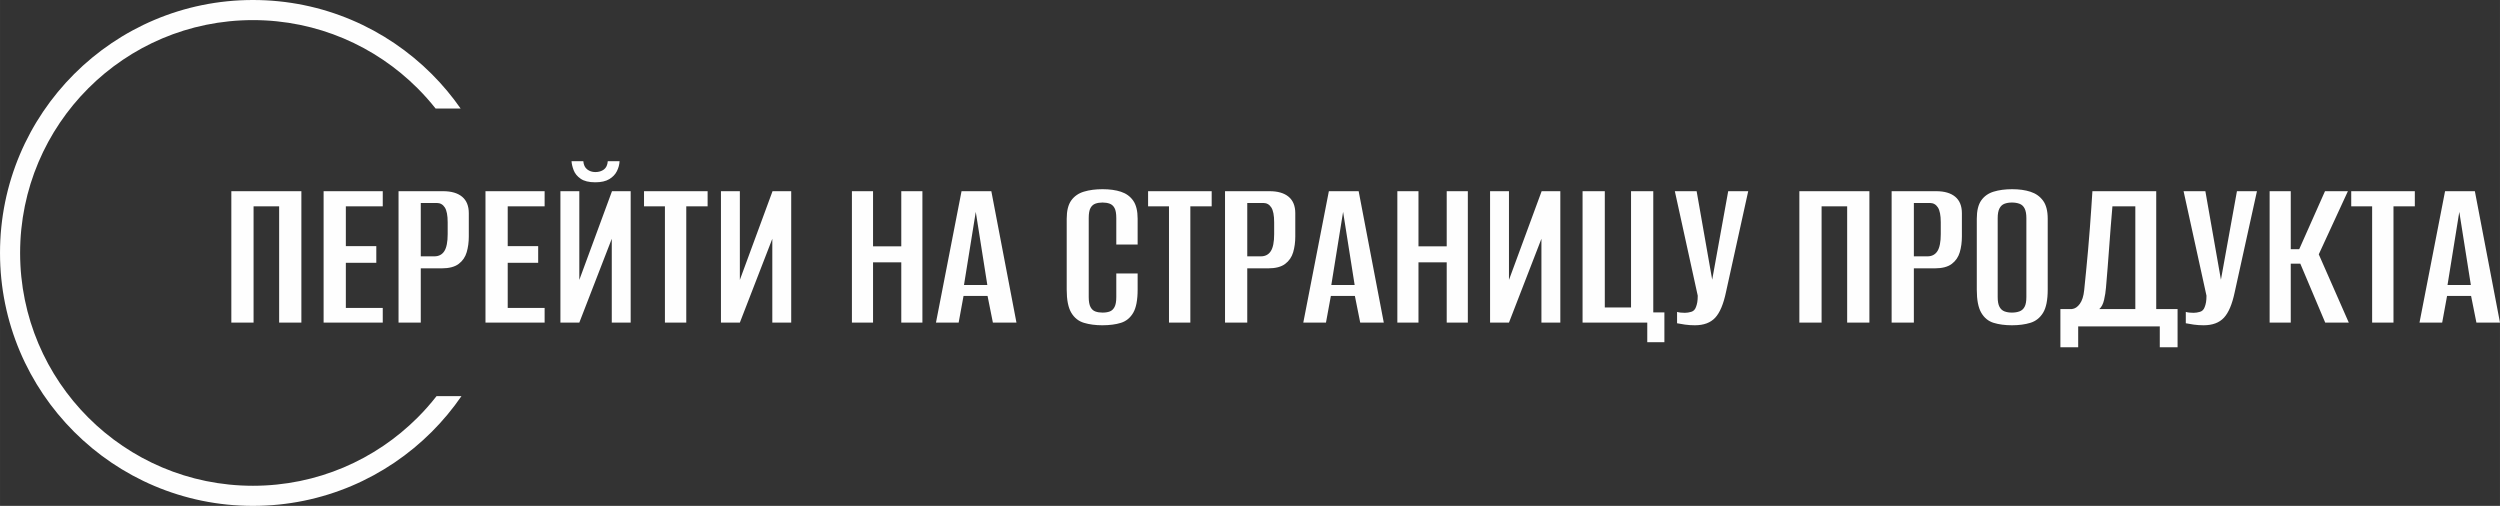
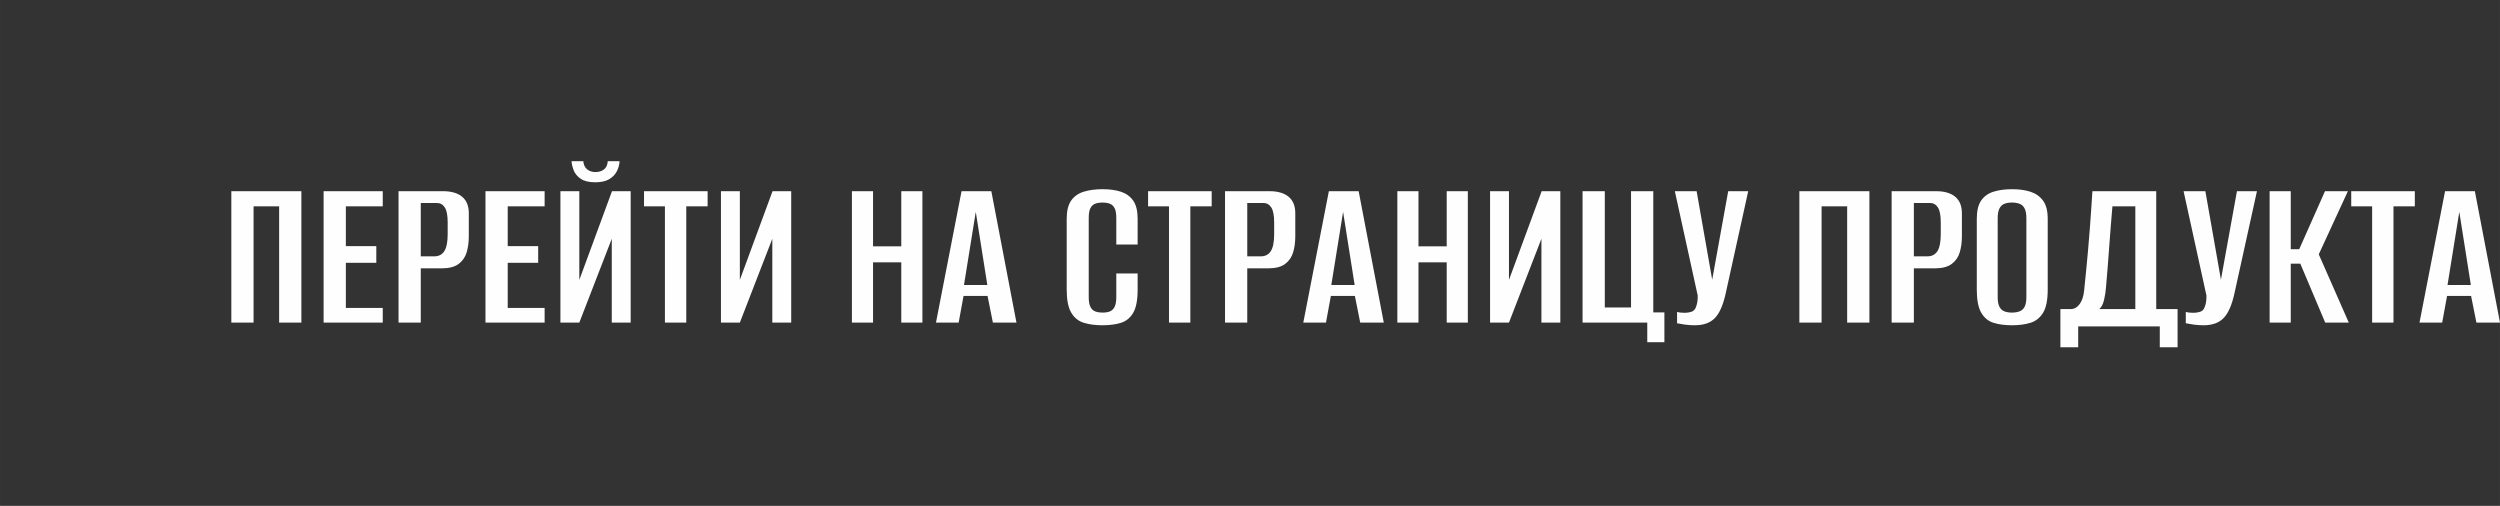
<svg xmlns="http://www.w3.org/2000/svg" xml:space="preserve" width="219.403mm" height="44.396mm" style="shape-rendering:geometricPrecision; text-rendering:geometricPrecision; image-rendering:optimizeQuality; fill-rule:evenodd; clip-rule:evenodd" viewBox="0 0 29816.17 6033.34">
  <rect x="0" y="0" width="29816.17" height="6033.34" fill="#333333" stroke="none" />
  <defs>
    <style type="text/css">  .fil0 {fill:#FEFEFE;fill-rule:nonzero}  </style>
  </defs>
  <g id="Слой_x0020_1">
-     <path class="fil0" d="M3016.67 0c833.01,0 1587.18,337.66 2133.09,883.58 126.36,126.36 241.53,263.88 343.97,410.95l-298.51 0c-66.98,-84.61 -138.74,-165.25 -214.95,-241.46 -502.52,-502.52 -1196.76,-813.34 -1963.6,-813.34 -766.84,0 -1461.11,310.84 -1963.6,813.34 -502.52,502.52 -813.34,1196.76 -813.34,1963.6 0,766.84 310.84,1461.11 813.34,1963.6 502.49,502.51 1196.76,813.34 1963.6,813.34 766.84,0 1461.08,-310.82 1963.6,-813.34 80.44,-80.42 155.93,-165.79 226.05,-255.57l297.15 0c-104.86,152.38 -223.33,294.68 -353.71,425.06 -545.91,545.91 -1300.09,883.58 -2133.09,883.58 -833.01,0 -1587.2,-337.66 -2133.09,-883.58 -545.91,-545.9 -883.58,-1300.09 -883.58,-2133.09 0,-833.01 337.66,-1587.18 883.58,-2133.09 545.9,-545.91 1300.09,-883.58 2133.09,-883.58z" />
-     <path class="fil0" d="M2758.91 3847.53l0 -1567.27 835.35 0 0 1567.27 -265.19 0 0 -1386.94 -304.97 0 0 1386.94 -265.19 0zm1100.53 0l0 -1567.27 705.4 0 0 180.34 -440.21 0 0 474.69 363.31 0 0 198.89 -363.31 0 0 538.34 440.21 0 0 175.02 -705.4 0zm893.69 0l0 -1567.27 530.38 0c99,0 175.02,22.1 228.06,66.3 53.04,44.19 79.55,109.61 79.55,196.24l0 278.45c0,67.17 -8.4,129.5 -25.2,186.95 -16.78,57.46 -48.61,103.87 -95.47,139.23 -46.84,35.36 -114.47,53.04 -202.87,53.04l-249.28 0 0 647.06 -265.19 0zm265.19 -790.27l161.77 0c53.03,0 92.8,-20.77 119.33,-62.32 26.51,-41.54 39.78,-109.17 39.78,-202.87l0 -140.54c0,-83.1 -11.5,-142.32 -34.48,-177.69 -22.98,-35.35 -54.81,-53.03 -95.47,-53.03l-190.94 0 0 636.45zm771.7 790.27l0 -1567.27 705.4 0 0 180.34 -440.21 0 0 474.69 363.31 0 0 198.89 -363.31 0 0 538.34 440.21 0 0 175.02 -705.4 0zm893.69 0l0 -1567.27 225.41 0 0 1058.11 389.82 -1058.11 222.76 0 0 1567.27 -225.41 0 0 -999.77 -387.17 999.77 -225.41 0zm416.35 -1673.34c-76.02,0 -134.36,-14.15 -175.02,-42.44 -40.66,-28.28 -68.51,-62.31 -83.54,-102.09 -15.03,-39.79 -23.43,-75.59 -25.2,-107.41l140.54 0c3.55,44.21 19.01,76.9 46.41,98.13 27.41,21.21 59.67,31.81 96.8,31.81 40.66,0 74.69,-10.17 102.1,-30.5 27.4,-20.33 42.88,-53.48 46.41,-99.45l140.54 0c-1.77,40.67 -12.37,80.45 -31.81,119.34 -19.45,38.89 -49.96,70.71 -91.5,95.47 -41.54,24.75 -96.79,37.13 -165.74,37.13zm830.05 1673.34l0 -1386.94 -249.29 0 0 -180.34 758.44 0 0 180.34 -254.58 0 0 1386.94 -254.58 0zm668.27 0l0 -1567.27 225.41 0 0 1058.11 389.82 -1058.11 222.76 0 0 1567.27 -225.41 0 0 -999.77 -387.17 999.77 -225.41 0zm1561.96 0l0 -1567.27 251.93 0 0 657.67 336.79 0 0 -657.67 251.93 0 0 1567.27 -251.93 0 0 -718.66 -336.79 0 0 718.66 -251.93 0zm1002.42 0l304.97 -1567.27 355.34 0 299.67 1567.27 -281.1 0 -63.64 -318.23 -286.4 0 -58.34 318.23 -270.49 0zm334.13 -448.17l278.45 0 -137.89 -872.47 -140.56 872.47zm1649.48 480c-81.32,0 -154.24,-9.73 -218.78,-29.18 -64.52,-19.45 -114.91,-59.67 -151.16,-120.66 -36.24,-60.99 -54.36,-152.48 -54.36,-274.47l0 -845.95c0,-95.47 18.12,-168.4 54.36,-218.78 36.24,-50.39 86.63,-85.3 151.16,-104.75 64.54,-19.45 138.34,-29.18 221.43,-29.18 84.87,0 158.24,10.17 220.11,30.5 61.87,20.33 110.5,55.69 145.86,106.08 35.36,50.38 53.04,122.43 53.04,216.13l0 307.62 -254.59 0 0 -315.58c0,-54.81 -7.07,-95.02 -21.21,-120.66 -14.15,-25.63 -33.59,-42.86 -58.34,-51.71 -24.75,-8.83 -53.04,-13.26 -84.87,-13.26 -31.81,0 -60.11,4.43 -84.85,13.26 -24.75,8.85 -44.19,26.08 -58.34,51.71 -14.15,25.64 -21.21,65.86 -21.21,120.66l0 941.43c0,53.04 7.07,92.82 21.21,119.33 14.15,26.53 33.59,44.21 58.34,53.04 24.75,8.83 53.04,13.26 84.85,13.26 33.59,0 62.32,-4.43 86.19,-13.26 23.88,-8.83 42.88,-26.51 57.02,-53.04 14.15,-26.51 21.21,-66.29 21.21,-119.33l0 -281.1 254.59 0 0 190.94c0,125.53 -17.68,218.35 -53.04,278.45 -35.36,60.11 -83.98,99.88 -145.86,119.33 -61.87,19.45 -136.13,29.18 -222.76,29.18zm795.58 -31.83l0 -1386.94 -249.29 0 0 -180.34 758.44 0 0 180.34 -254.58 0 0 1386.94 -254.58 0zm668.27 0l0 -1567.27 530.38 0c99,0 175.02,22.1 228.06,66.3 53.04,44.19 79.55,109.61 79.55,196.24l0 278.45c0,67.17 -8.4,129.5 -25.2,186.95 -16.78,57.46 -48.61,103.87 -95.47,139.23 -46.84,35.36 -114.47,53.04 -202.87,53.04l-249.28 0 0 647.06 -265.19 0zm265.19 -790.27l161.77 0c53.03,0 92.8,-20.77 119.33,-62.32 26.51,-41.54 39.78,-109.17 39.78,-202.87l0 -140.54c0,-83.1 -11.5,-142.32 -34.48,-177.69 -22.98,-35.35 -54.81,-53.03 -95.47,-53.03l-190.94 0 0 636.45zm668.29 790.27l304.97 -1567.27 355.34 0 299.67 1567.27 -281.1 0 -63.64 -318.23 -286.4 0 -58.34 318.23 -270.49 0zm334.13 -448.17l278.45 0 -137.89 -872.47 -140.56 872.47zm787.62 448.17l0 -1567.27 251.93 0 0 657.67 336.79 0 0 -657.67 251.93 0 0 1567.27 -251.93 0 0 -718.66 -336.79 0 0 718.66 -251.93 0zm1105.83 0l0 -1567.27 225.41 0 0 1058.11 389.82 -1058.11 222.76 0 0 1567.27 -225.41 0 0 -999.77 -387.17 999.77 -225.41 0zm1874.89 233.36l0 -233.36 -771.7 0 0 -1567.27 265.19 0 0 1386.94 312.93 0 0 -1386.94 265.19 0 0 1445.29 132.59 0 0 355.34 -204.2 0zm567.51 -201.54c-40.67,0 -80,-2.65 -118.01,-7.96 -38.01,-5.3 -69.39,-10.6 -94.15,-15.91l0 -135.24c12.38,3.53 26.53,6.2 42.44,7.96 15.9,1.77 32.7,2.65 50.38,2.65 24.76,0 50.39,-3.98 76.9,-11.93 26.53,-7.96 45.09,-26.96 55.69,-57.02 7.08,-17.68 12.38,-37.13 15.91,-58.34 3.53,-21.21 5.3,-46.84 5.3,-76.9l-273.14 -1246.39 259.89 0 185.62 1055.46 0 0 190.95 -1055.46 238.66 0 -265.19 1203.97c-30.05,143.19 -72.92,244.86 -128.61,304.97 -55.69,60.11 -136.58,90.17 -242.64,90.17zm1246.38 -31.83l0 -1567.27 835.35 0 0 1567.27 -265.19 0 0 -1386.94 -304.97 0 0 1386.94 -265.19 0zm1100.53 0l0 -1567.27 530.38 0c99,0 175.02,22.1 228.06,66.3 53.04,44.19 79.55,109.61 79.55,196.24l0 278.45c0,67.17 -8.4,129.5 -25.2,186.95 -16.78,57.46 -48.61,103.87 -95.47,139.23 -46.84,35.36 -114.47,53.04 -202.87,53.04l-249.28 0 0 647.06 -265.19 0zm265.19 -790.27l161.77 0c53.03,0 92.8,-20.77 119.33,-62.32 26.51,-41.54 39.78,-109.17 39.78,-202.87l0 -140.54c0,-83.1 -11.5,-142.32 -34.48,-177.69 -22.98,-35.35 -54.81,-53.03 -95.47,-53.03l-190.94 0 0 636.45zm1169.49 822.1c-83.09,0 -156.02,-9.73 -218.78,-29.18 -62.76,-19.45 -111.82,-59.67 -147.18,-120.66 -35.36,-60.99 -53.04,-152.48 -53.04,-274.47l0 -845.95c0,-95.47 17.68,-168.4 53.04,-218.78 35.36,-50.39 84.85,-85.3 148.51,-104.75 63.64,-19.45 137.01,-29.18 220.1,-29.18 83.1,0 156.02,10.17 218.78,30.5 62.77,20.33 112.71,55.69 149.84,106.08 37.13,50.38 55.69,122.43 55.69,216.13l0 843.3c0,125.53 -18.56,218.35 -55.69,278.45 -37.13,60.11 -87.52,99.88 -151.16,119.33 -63.65,19.45 -137.02,29.18 -220.11,29.18zm0 -151.16c33.59,0 63.64,-4.87 90.17,-14.6 26.51,-9.72 46.84,-27.85 60.99,-54.36 14.15,-26.51 21.21,-65.41 21.21,-116.68l0 -941.43c0,-49.49 -7.07,-87.95 -21.21,-115.35 -14.15,-27.41 -34.48,-45.97 -60.99,-55.69 -26.53,-9.73 -56.57,-14.6 -90.17,-14.6 -33.59,0 -63.21,4.87 -88.84,14.6 -25.64,9.72 -45.53,28.28 -59.67,55.69 -14.15,27.4 -21.21,65.86 -21.21,115.35l0 941.43c0,51.27 7.07,90.17 21.21,116.68 14.15,26.51 34.03,44.64 59.67,54.36 25.63,9.73 55.24,14.6 88.84,14.6zm578.11 413.7l0 -456.14 137.89 0c35.36,-3.53 66.74,-24.3 94.15,-62.31 27.4,-38.01 44.64,-92.38 51.71,-163.09 7.07,-67.19 14.58,-141.88 22.55,-224.09 7.95,-82.2 15.91,-167.07 23.86,-254.58 7.95,-87.52 15.03,-173.7 21.21,-258.56 6.18,-84.87 11.93,-165.31 17.25,-241.33 5.3,-76.02 9.72,-143.21 13.25,-201.55l761.09 0 0 1405.5 254.59 0 0 456.14 -212.15 0 0 -249.29 -973.25 0 0 249.29 -212.15 0zm464.09 -456.14l429.6 0 0 -1225.17 -273.14 0c-14.15,162.64 -26.96,324.41 -38.46,485.29 -11.48,160.89 -24.3,322.65 -38.45,485.3 -3.53,45.96 -11.05,94.14 -22.55,144.53 -11.48,50.39 -30.5,87.07 -57.01,110.05zm1243.74 193.6c-40.67,0 -80,-2.65 -118.01,-7.96 -38.01,-5.3 -69.39,-10.6 -94.15,-15.91l0 -135.24c12.38,3.53 26.53,6.2 42.44,7.96 15.9,1.77 32.7,2.65 50.38,2.65 24.76,0 50.39,-3.98 76.9,-11.93 26.53,-7.96 45.09,-26.96 55.69,-57.02 7.08,-17.68 12.38,-37.13 15.91,-58.34 3.53,-21.21 5.3,-46.84 5.3,-76.9l-273.14 -1246.39 259.89 0 185.62 1055.46 0 0 190.95 -1055.46 238.66 0 -265.19 1203.97c-30.05,143.19 -72.92,244.86 -128.61,304.97 -55.69,60.11 -136.58,90.17 -242.64,90.17zm787.6 -31.83l0 -1567.27 251.93 0 0 692.15 100.78 0 307.62 -692.15 273.14 0 -347.39 753.14 358.01 814.13 -281.1 0 -297.02 -702.75 -114.03 0 0 702.75 -251.93 0zm1222.53 0l0 -1386.94 -249.29 0 0 -180.34 758.44 0 0 180.34 -254.58 0 0 1386.94 -254.58 0zm564.86 0l304.97 -1567.27 355.34 0 299.67 1567.27 -281.1 0 -63.64 -318.23 -286.4 0 -58.34 318.23 -270.49 0zm334.13 -448.17l278.45 0 -137.89 -872.47 -140.56 872.47z" />
+     <path class="fil0" d="M2758.91 3847.53l0 -1567.27 835.35 0 0 1567.27 -265.19 0 0 -1386.94 -304.97 0 0 1386.94 -265.19 0zm1100.53 0l0 -1567.27 705.4 0 0 180.34 -440.21 0 0 474.69 363.31 0 0 198.89 -363.31 0 0 538.34 440.21 0 0 175.02 -705.4 0zm893.69 0l0 -1567.27 530.38 0c99,0 175.02,22.1 228.06,66.3 53.04,44.19 79.55,109.61 79.55,196.24l0 278.45c0,67.17 -8.4,129.5 -25.2,186.95 -16.78,57.46 -48.61,103.87 -95.47,139.23 -46.84,35.36 -114.47,53.04 -202.87,53.04l-249.28 0 0 647.06 -265.19 0zm265.19 -790.27l161.77 0c53.03,0 92.8,-20.77 119.33,-62.32 26.51,-41.54 39.78,-109.17 39.78,-202.87l0 -140.54c0,-83.1 -11.5,-142.32 -34.48,-177.69 -22.98,-35.35 -54.81,-53.03 -95.47,-53.03l-190.94 0 0 636.45zm771.7 790.27l0 -1567.27 705.4 0 0 180.34 -440.21 0 0 474.69 363.31 0 0 198.89 -363.31 0 0 538.34 440.21 0 0 175.02 -705.4 0zm893.69 0l0 -1567.27 225.41 0 0 1058.11 389.82 -1058.11 222.76 0 0 1567.27 -225.41 0 0 -999.77 -387.17 999.77 -225.41 0zm416.35 -1673.34c-76.02,0 -134.36,-14.15 -175.02,-42.44 -40.66,-28.28 -68.51,-62.31 -83.54,-102.09 -15.03,-39.79 -23.43,-75.59 -25.2,-107.41l140.54 0c3.55,44.21 19.01,76.9 46.41,98.13 27.41,21.21 59.67,31.81 96.8,31.81 40.66,0 74.69,-10.17 102.1,-30.5 27.4,-20.33 42.88,-53.48 46.41,-99.45l140.54 0c-1.77,40.67 -12.37,80.45 -31.81,119.34 -19.45,38.89 -49.96,70.71 -91.5,95.47 -41.54,24.75 -96.79,37.13 -165.74,37.13zm830.05 1673.34l0 -1386.94 -249.29 0 0 -180.34 758.44 0 0 180.34 -254.58 0 0 1386.94 -254.58 0zm668.27 0l0 -1567.27 225.41 0 0 1058.11 389.82 -1058.11 222.76 0 0 1567.27 -225.41 0 0 -999.77 -387.17 999.77 -225.41 0zm1561.96 0l0 -1567.27 251.93 0 0 657.67 336.79 0 0 -657.67 251.93 0 0 1567.27 -251.93 0 0 -718.66 -336.79 0 0 718.66 -251.93 0zm1002.42 0l304.97 -1567.27 355.34 0 299.67 1567.27 -281.1 0 -63.64 -318.23 -286.4 0 -58.34 318.23 -270.49 0m334.13 -448.17l278.45 0 -137.89 -872.47 -140.56 872.47zm1649.48 480c-81.32,0 -154.24,-9.73 -218.78,-29.18 -64.52,-19.45 -114.91,-59.67 -151.16,-120.66 -36.24,-60.99 -54.36,-152.48 -54.36,-274.47l0 -845.95c0,-95.47 18.12,-168.4 54.36,-218.78 36.24,-50.39 86.63,-85.3 151.16,-104.75 64.54,-19.45 138.34,-29.18 221.43,-29.18 84.87,0 158.24,10.17 220.11,30.5 61.87,20.33 110.5,55.69 145.86,106.08 35.36,50.38 53.04,122.43 53.04,216.13l0 307.62 -254.59 0 0 -315.58c0,-54.81 -7.07,-95.02 -21.21,-120.66 -14.15,-25.63 -33.59,-42.86 -58.34,-51.71 -24.75,-8.83 -53.04,-13.26 -84.87,-13.26 -31.81,0 -60.11,4.43 -84.85,13.26 -24.75,8.85 -44.19,26.08 -58.34,51.71 -14.15,25.64 -21.21,65.86 -21.21,120.66l0 941.43c0,53.04 7.07,92.82 21.21,119.33 14.15,26.53 33.59,44.21 58.34,53.04 24.75,8.83 53.04,13.26 84.85,13.26 33.59,0 62.32,-4.43 86.19,-13.26 23.88,-8.83 42.88,-26.51 57.02,-53.04 14.15,-26.51 21.21,-66.29 21.21,-119.33l0 -281.1 254.59 0 0 190.94c0,125.53 -17.68,218.35 -53.04,278.45 -35.36,60.11 -83.98,99.88 -145.86,119.33 -61.87,19.45 -136.13,29.18 -222.76,29.18zm795.58 -31.83l0 -1386.94 -249.29 0 0 -180.34 758.44 0 0 180.34 -254.58 0 0 1386.94 -254.58 0zm668.27 0l0 -1567.27 530.38 0c99,0 175.02,22.1 228.06,66.3 53.04,44.19 79.55,109.61 79.55,196.24l0 278.45c0,67.17 -8.4,129.5 -25.2,186.95 -16.78,57.46 -48.61,103.87 -95.47,139.23 -46.84,35.36 -114.47,53.04 -202.87,53.04l-249.28 0 0 647.06 -265.19 0zm265.19 -790.27l161.77 0c53.03,0 92.8,-20.77 119.33,-62.32 26.51,-41.54 39.78,-109.17 39.78,-202.87l0 -140.54c0,-83.1 -11.5,-142.32 -34.48,-177.69 -22.98,-35.35 -54.81,-53.03 -95.47,-53.03l-190.94 0 0 636.45zm668.29 790.27l304.97 -1567.27 355.34 0 299.67 1567.27 -281.1 0 -63.64 -318.23 -286.4 0 -58.34 318.23 -270.49 0zm334.13 -448.17l278.45 0 -137.89 -872.47 -140.56 872.47zm787.62 448.17l0 -1567.27 251.93 0 0 657.67 336.79 0 0 -657.67 251.93 0 0 1567.27 -251.93 0 0 -718.66 -336.79 0 0 718.66 -251.93 0zm1105.83 0l0 -1567.27 225.41 0 0 1058.11 389.82 -1058.11 222.76 0 0 1567.27 -225.41 0 0 -999.77 -387.17 999.77 -225.41 0zm1874.89 233.36l0 -233.36 -771.7 0 0 -1567.27 265.19 0 0 1386.94 312.93 0 0 -1386.94 265.19 0 0 1445.29 132.59 0 0 355.34 -204.2 0zm567.51 -201.54c-40.67,0 -80,-2.65 -118.01,-7.96 -38.01,-5.3 -69.39,-10.6 -94.15,-15.91l0 -135.24c12.38,3.53 26.53,6.2 42.44,7.96 15.9,1.77 32.7,2.65 50.38,2.65 24.76,0 50.39,-3.98 76.9,-11.93 26.53,-7.96 45.09,-26.96 55.69,-57.02 7.08,-17.68 12.38,-37.13 15.91,-58.34 3.53,-21.21 5.3,-46.84 5.3,-76.9l-273.14 -1246.39 259.89 0 185.62 1055.46 0 0 190.95 -1055.46 238.66 0 -265.19 1203.97c-30.05,143.19 -72.92,244.86 -128.61,304.97 -55.69,60.11 -136.58,90.17 -242.64,90.17zm1246.38 -31.83l0 -1567.27 835.35 0 0 1567.27 -265.19 0 0 -1386.94 -304.97 0 0 1386.94 -265.19 0zm1100.53 0l0 -1567.27 530.38 0c99,0 175.02,22.1 228.06,66.3 53.04,44.19 79.55,109.61 79.55,196.24l0 278.45c0,67.17 -8.4,129.5 -25.2,186.95 -16.78,57.46 -48.61,103.87 -95.47,139.23 -46.84,35.36 -114.47,53.04 -202.87,53.04l-249.28 0 0 647.06 -265.19 0zm265.19 -790.27l161.77 0c53.03,0 92.8,-20.77 119.33,-62.32 26.51,-41.54 39.78,-109.17 39.78,-202.87l0 -140.54c0,-83.1 -11.5,-142.32 -34.48,-177.69 -22.98,-35.35 -54.81,-53.03 -95.47,-53.03l-190.94 0 0 636.45zm1169.49 822.1c-83.09,0 -156.02,-9.73 -218.78,-29.18 -62.76,-19.45 -111.82,-59.67 -147.18,-120.66 -35.36,-60.99 -53.04,-152.48 -53.04,-274.47l0 -845.95c0,-95.47 17.68,-168.4 53.04,-218.78 35.36,-50.39 84.85,-85.3 148.51,-104.75 63.64,-19.45 137.01,-29.18 220.1,-29.18 83.1,0 156.02,10.17 218.78,30.5 62.77,20.33 112.71,55.69 149.84,106.08 37.13,50.38 55.69,122.43 55.69,216.13l0 843.3c0,125.53 -18.56,218.35 -55.69,278.45 -37.13,60.11 -87.52,99.88 -151.16,119.33 -63.65,19.45 -137.02,29.18 -220.11,29.18zm0 -151.16c33.59,0 63.64,-4.87 90.17,-14.6 26.51,-9.72 46.84,-27.85 60.99,-54.36 14.15,-26.51 21.21,-65.41 21.21,-116.68l0 -941.43c0,-49.49 -7.07,-87.95 -21.21,-115.35 -14.15,-27.41 -34.48,-45.97 -60.99,-55.69 -26.53,-9.73 -56.57,-14.6 -90.17,-14.6 -33.59,0 -63.21,4.87 -88.84,14.6 -25.64,9.72 -45.53,28.28 -59.67,55.69 -14.15,27.4 -21.21,65.86 -21.21,115.35l0 941.43c0,51.27 7.07,90.17 21.21,116.68 14.15,26.51 34.03,44.64 59.67,54.36 25.63,9.73 55.24,14.6 88.84,14.6zm578.11 413.7l0 -456.14 137.89 0c35.36,-3.53 66.74,-24.3 94.15,-62.31 27.4,-38.01 44.64,-92.38 51.71,-163.09 7.07,-67.19 14.58,-141.88 22.55,-224.09 7.95,-82.2 15.91,-167.07 23.86,-254.58 7.95,-87.52 15.03,-173.7 21.21,-258.56 6.18,-84.87 11.93,-165.31 17.25,-241.33 5.3,-76.02 9.72,-143.21 13.25,-201.55l761.09 0 0 1405.5 254.59 0 0 456.14 -212.15 0 0 -249.29 -973.25 0 0 249.29 -212.15 0zm464.09 -456.14l429.6 0 0 -1225.17 -273.14 0c-14.15,162.64 -26.96,324.41 -38.46,485.29 -11.48,160.89 -24.3,322.65 -38.45,485.3 -3.53,45.96 -11.05,94.14 -22.55,144.53 -11.48,50.39 -30.5,87.07 -57.01,110.05zm1243.74 193.6c-40.67,0 -80,-2.65 -118.01,-7.96 -38.01,-5.3 -69.39,-10.6 -94.15,-15.91l0 -135.24c12.38,3.53 26.53,6.2 42.44,7.96 15.9,1.77 32.7,2.65 50.38,2.65 24.76,0 50.39,-3.98 76.9,-11.93 26.53,-7.96 45.09,-26.96 55.69,-57.02 7.08,-17.68 12.38,-37.13 15.91,-58.34 3.53,-21.21 5.3,-46.84 5.3,-76.9l-273.14 -1246.39 259.89 0 185.62 1055.46 0 0 190.95 -1055.46 238.66 0 -265.19 1203.97c-30.05,143.19 -72.92,244.86 -128.61,304.97 -55.69,60.11 -136.58,90.17 -242.64,90.17zm787.6 -31.83l0 -1567.27 251.93 0 0 692.15 100.78 0 307.62 -692.15 273.14 0 -347.39 753.14 358.01 814.13 -281.1 0 -297.02 -702.75 -114.03 0 0 702.75 -251.93 0zm1222.53 0l0 -1386.94 -249.29 0 0 -180.34 758.44 0 0 180.34 -254.58 0 0 1386.94 -254.58 0zm564.86 0l304.97 -1567.27 355.34 0 299.67 1567.27 -281.1 0 -63.64 -318.23 -286.4 0 -58.34 318.23 -270.49 0zm334.13 -448.17l278.45 0 -137.89 -872.47 -140.56 872.47z" />
  </g>
</svg>